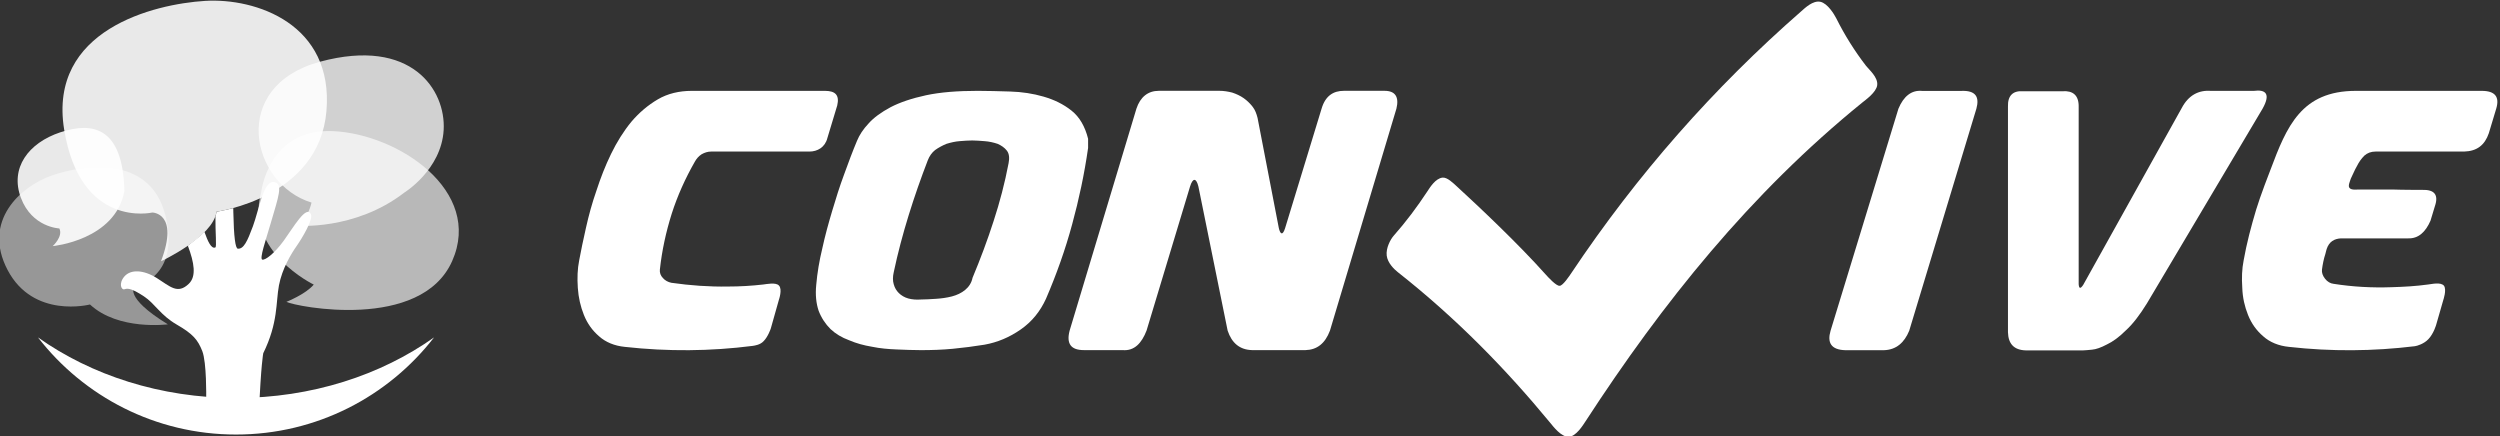
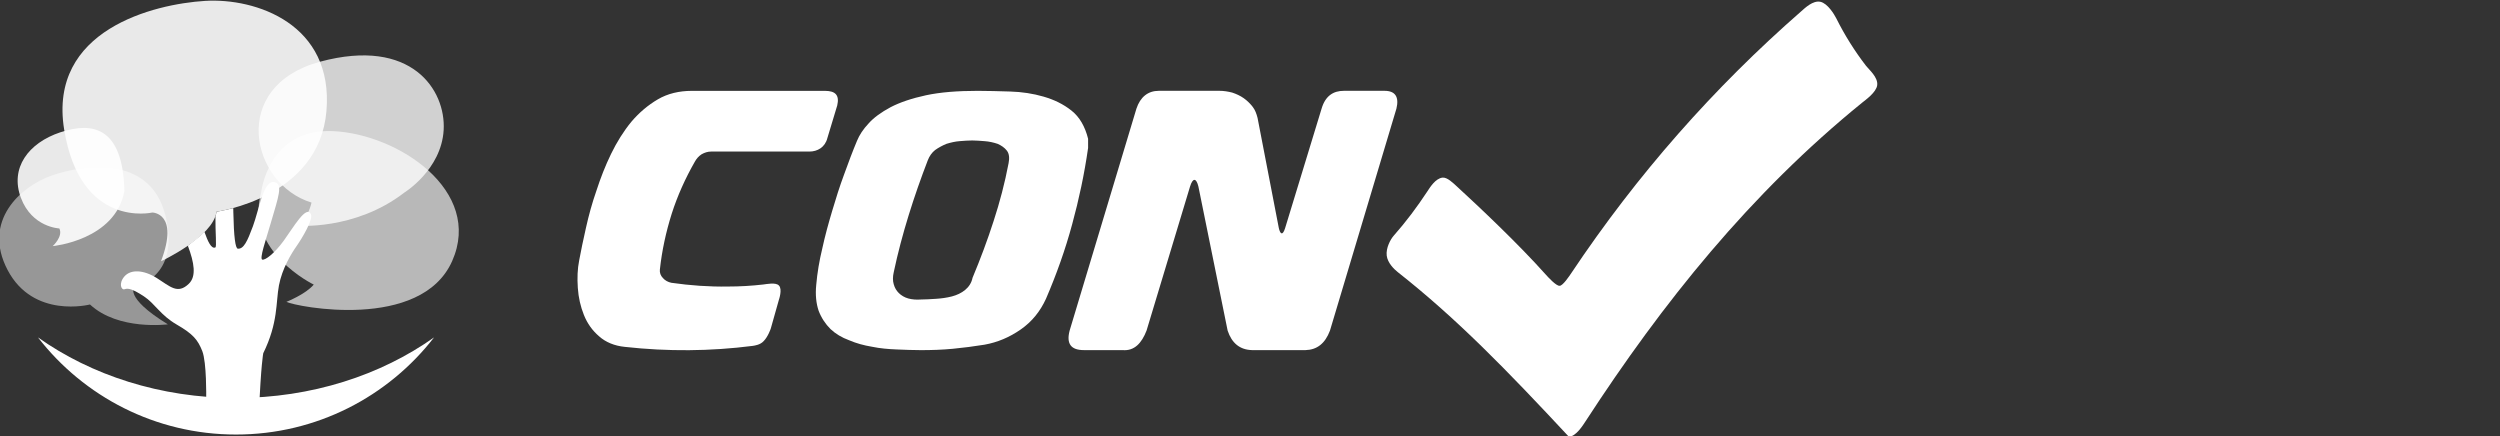
<svg xmlns="http://www.w3.org/2000/svg" width="100%" height="100%" viewBox="0 0 367 64" version="1.1" xml:space="preserve" style="fill-rule:evenodd;clip-rule:evenodd;stroke-linejoin:round;stroke-miterlimit:2;">
  <rect x="0" y="0" width="367" height="64" fill="#333333" stroke="none" />
  <g transform="matrix(0.454,0,0,0.454,-139.528,-928.708)">
    <g>
      <g>
        <g transform="matrix(0.199,0,0,0.199,154.09,1922.91)">
          <g transform="matrix(1.292,0,0,1.292,988.64,938.447)">
            <path d="M0,111.061C0,111.061 -14.596,124.187 41.93,158.783C41.93,158.783 -20.335,167.005 -56.019,133.816C-56.019,133.816 -127.13,152.299 -159.625,90.466C-192.12,28.634 -142.788,-14.821 -104.523,-28.276C-66.259,-41.729 19.947,-55.944 39.079,22.547C58.209,101.041 0,111.061 0,111.061" style="fill:rgb(255,255,255);fill-opacity:0.49;fill-rule:nonzero;" />
          </g>
          <g transform="matrix(1.292,0,0,1.292,1194.26,1049.74)">
            <path d="M0,-92.654C0,-92.654 8.386,-174.031 90.483,-170.356C172.579,-166.681 279.547,-95.16 240.305,-6.891C201.064,81.377 43.878,50.523 31.865,44.356C31.865,44.356 55.961,34.868 66.268,22.673C66.268,22.673 -20.485,-19.238 0,-92.654" style="fill:rgb(255,255,255);fill-opacity:0.65;fill-rule:nonzero;" />
          </g>
          <g transform="matrix(1.292,0,0,1.292,866.444,842.971)">
            <path d="M0,112.073C0,112.073 -34.42,110.832 -48.359,73.481C-62.295,36.128 -39.067,4.64 1.16,-8.8C41.385,-22.24 79.99,-16.126 81.881,65.016C70.529,126.987 -8.304,134.313 -8.304,134.313C-8.304,134.313 5.061,122.13 0,112.073" style="fill:rgb(255,255,255);fill-opacity:0.89;fill-rule:nonzero;" />
          </g>
          <g transform="matrix(1.292,0,0,1.292,1426.74,738.958)">
            <path d="M0,147.654C0,147.654 46.788,118.993 49.695,68.814C52.596,18.635 9.512,-48.129 -105.64,-17.139C-220.795,13.849 -192.851,136.803 -116.497,160.067C-116.497,160.067 -120.792,182.125 -135.885,189.104C-135.885,189.104 -62.406,195.783 0,147.654" style="fill:rgb(255,255,255);fill-opacity:0.77;fill-rule:nonzero;" />
          </g>
          <g transform="matrix(1.292,0,0,1.292,1017.56,692.199)">
            <path d="M0,208.771C0,208.771 34.084,209.034 10.904,270.077C10.904,270.077 76.766,239.428 80.714,207.67C80.714,207.67 209.699,190.746 218.98,81.138C228.258,-28.471 130.075,-61.306 66.32,-57.393C2.563,-53.48 -131.216,-21.314 -110.904,104.283C-90.59,229.88 0,208.771 0,208.771" style="fill:rgb(255,255,255);fill-opacity:0.89;fill-rule:nonzero;" />
          </g>
          <g transform="matrix(1.292,0,0,1.292,1275.34,1233.28)">
            <path d="M0,-207.621C-5.474,-220.702 -22.545,-190.637 -34.281,-174.562C-46.015,-158.484 -57.364,-149.915 -61.187,-150.792C-65.007,-151.67 -57.039,-174.752 -50.859,-195.796C-40.649,-230.545 -34.92,-245.767 -45.96,-248.299C-59.605,-251.43 -65.398,-213.286 -72.989,-192.83C-80.02,-173.883 -84.599,-163.944 -91.991,-164.565C-95.057,-164.821 -97.035,-179.467 -97.626,-210.104C-97.663,-211.996 -97.699,-213.823 -97.737,-215.592C-98.769,-215.314 -111.18,-212.22 -118.752,-211.02C-119.126,-210.961 -118.674,-211.551 -118.752,-211.02C-119.07,-208.842 -119.824,-205.645 -120.157,-205.175C-120.332,-184.632 -118.448,-166.92 -120.235,-166.129C-125.326,-163.867 -129.758,-173.782 -134.023,-185.789C-135.186,-184.456 -138.161,-181.409 -145.606,-175.539C-149.467,-172.495 -154.049,-168.862 -154.845,-168.331C-146.696,-146.672 -144.019,-129.821 -153.476,-120.578C-167.701,-106.678 -177.08,-117.057 -193.875,-127.612C-210.669,-138.171 -226.635,-138.707 -234.494,-129.784C-242.347,-120.861 -238.584,-111.952 -234.178,-113.624C-229.77,-115.296 -223.502,-113.406 -209.911,-104.48C-196.317,-95.551 -189.375,-80.996 -168.86,-69.14C-148.342,-57.28 -142.39,-50.104 -136.724,-35.845C-131.057,-21.584 -131.761,22.805 -131.761,22.805C-131.616,38.339 -131.709,28.045 -131.99,43.809L-65.518,43.809C-62.935,-18.773 -60.015,-33.076 -60.015,-33.076C-41.07,-71.624 -44.311,-96.905 -40.289,-118.327C-36.269,-139.751 -24.443,-158.776 -18.289,-167.546C-10.886,-178.109 2.739,-201.081 0,-207.621" style="fill:rgb(255,255,255);fill-rule:nonzero;" />
          </g>
          <g transform="matrix(0,1.292,1.292,0,1232.46,921.936)">
            <path d="M187.993,-310.161C262.313,-252.539 310.161,-162.405 310.161,-61.085C310.161,40.236 262.313,130.37 187.993,187.993C235.463,121.113 264.161,34.08 264.161,-61.085C264.161,-156.249 235.463,-243.282 187.993,-310.161" style="fill:rgb(255,255,255);fill-rule:nonzero;" />
          </g>
        </g>
        <g>
          <g transform="matrix(109.65,0,0,109.65,491.096,2157.01)">
            <path d="M0.27,-0.221C0.276,-0.277 0.288,-0.332 0.305,-0.386C0.322,-0.439 0.345,-0.49 0.373,-0.539C0.378,-0.548 0.384,-0.555 0.393,-0.561C0.402,-0.566 0.411,-0.569 0.421,-0.569L0.711,-0.569C0.734,-0.569 0.757,-0.581 0.764,-0.609L0.793,-0.705C0.8,-0.735 0.788,-0.748 0.757,-0.748L0.364,-0.748C0.327,-0.748 0.293,-0.74 0.264,-0.723C0.235,-0.706 0.209,-0.684 0.186,-0.657C0.163,-0.629 0.143,-0.597 0.126,-0.562C0.109,-0.527 0.095,-0.491 0.083,-0.454C0.07,-0.417 0.06,-0.38 0.052,-0.344C0.044,-0.308 0.037,-0.276 0.032,-0.248C0.027,-0.223 0.026,-0.196 0.028,-0.167C0.03,-0.138 0.036,-0.112 0.046,-0.087C0.056,-0.062 0.071,-0.041 0.091,-0.024C0.11,-0.007 0.136,0.004 0.167,0.007C0.293,0.021 0.419,0.02 0.544,0.004C0.55,0.003 0.566,0.001 0.576,-0.01C0.589,-0.023 0.597,-0.047 0.597,-0.047L0.621,-0.132C0.621,-0.132 0.632,-0.163 0.621,-0.174C0.612,-0.184 0.584,-0.178 0.575,-0.177C0.54,-0.173 0.506,-0.171 0.471,-0.171C0.416,-0.17 0.36,-0.174 0.304,-0.182C0.294,-0.184 0.285,-0.189 0.279,-0.196C0.272,-0.203 0.269,-0.212 0.27,-0.221Z" style="fill:rgb(255,255,255);fill-rule:nonzero;" />
          </g>
          <g transform="matrix(109.883,0,0,109.883,568.182,2157.62)">
            <path d="M0.828,-0.584L0.828,-0.611C0.819,-0.647 0.803,-0.675 0.779,-0.694C0.755,-0.713 0.728,-0.726 0.697,-0.735C0.666,-0.744 0.633,-0.749 0.599,-0.75C0.564,-0.751 0.532,-0.752 0.503,-0.752C0.444,-0.752 0.393,-0.748 0.351,-0.739C0.309,-0.73 0.274,-0.718 0.247,-0.704C0.219,-0.689 0.197,-0.673 0.182,-0.656C0.166,-0.639 0.155,-0.622 0.148,-0.605C0.135,-0.574 0.123,-0.542 0.11,-0.506C0.097,-0.471 0.086,-0.436 0.075,-0.399C0.064,-0.362 0.054,-0.326 0.046,-0.289C0.037,-0.252 0.031,-0.216 0.028,-0.181C0.025,-0.151 0.028,-0.126 0.035,-0.105C0.043,-0.084 0.055,-0.066 0.07,-0.051C0.085,-0.037 0.103,-0.026 0.125,-0.018C0.146,-0.009 0.168,-0.003 0.192,0.001C0.216,0.006 0.24,0.008 0.265,0.009C0.29,0.01 0.313,0.011 0.336,0.011C0.367,0.011 0.399,0.01 0.43,0.007C0.461,0.004 0.492,0 0.523,-0.005C0.562,-0.012 0.597,-0.027 0.63,-0.05C0.663,-0.073 0.687,-0.103 0.704,-0.14C0.735,-0.212 0.761,-0.285 0.781,-0.359C0.801,-0.432 0.817,-0.507 0.828,-0.584ZM0.488,-0.202C0.485,-0.187 0.477,-0.175 0.466,-0.166C0.455,-0.157 0.442,-0.151 0.427,-0.147C0.411,-0.143 0.396,-0.141 0.38,-0.14C0.363,-0.139 0.349,-0.138 0.336,-0.138C0.323,-0.137 0.31,-0.138 0.299,-0.141C0.288,-0.144 0.278,-0.15 0.271,-0.157C0.264,-0.164 0.259,-0.172 0.256,-0.183C0.253,-0.193 0.253,-0.205 0.256,-0.218C0.268,-0.275 0.283,-0.331 0.3,-0.386C0.317,-0.441 0.336,-0.495 0.356,-0.547C0.361,-0.56 0.368,-0.57 0.378,-0.578C0.388,-0.585 0.399,-0.591 0.411,-0.596C0.424,-0.6 0.437,-0.603 0.45,-0.604C0.463,-0.605 0.476,-0.606 0.487,-0.606C0.497,-0.606 0.509,-0.605 0.523,-0.604C0.537,-0.603 0.55,-0.6 0.562,-0.596C0.573,-0.591 0.582,-0.585 0.589,-0.576C0.596,-0.567 0.597,-0.554 0.594,-0.539C0.583,-0.481 0.568,-0.424 0.55,-0.369C0.532,-0.313 0.511,-0.257 0.488,-0.202Z" style="fill:rgb(255,255,255);fill-rule:nonzero;" />
          </g>
          <g transform="matrix(112.538,0,0,112.538,651.279,2158.82)">
            <path d="M0.557,-0.667C0.554,-0.679 0.55,-0.69 0.543,-0.699C0.536,-0.708 0.527,-0.717 0.517,-0.724C0.507,-0.731 0.496,-0.736 0.484,-0.74C0.472,-0.743 0.46,-0.745 0.448,-0.745L0.273,-0.745C0.242,-0.745 0.22,-0.727 0.209,-0.694L0.017,-0.056C0.007,-0.018 0.021,0 0.058,0L0.169,0C0.203,0.003 0.224,-0.02 0.238,-0.056L0.363,-0.47C0.371,-0.496 0.381,-0.495 0.387,-0.47L0.471,-0.056C0.483,-0.02 0.506,-0.001 0.541,0L0.695,0C0.728,-0.001 0.751,-0.019 0.765,-0.056L0.956,-0.694C0.964,-0.727 0.953,-0.745 0.922,-0.745L0.805,-0.745C0.775,-0.745 0.752,-0.731 0.741,-0.694L0.636,-0.35C0.629,-0.328 0.622,-0.333 0.618,-0.351L0.557,-0.667Z" style="fill:rgb(255,255,255);fill-rule:nonzero;" />
          </g>
          <g transform="matrix(112.538,0,0,112.538,897.328,2158.85)">
-             <path d="M0.017,-0.056C0.007,-0.022 0.018,-0.001 0.06,0L0.17,0C0.206,-0.001 0.229,-0.022 0.243,-0.056L0.436,-0.694C0.445,-0.727 0.435,-0.747 0.392,-0.745L0.28,-0.745C0.25,-0.748 0.227,-0.73 0.212,-0.694L0.017,-0.056Z" style="fill:rgb(255,255,255);fill-rule:nonzero;" />
-           </g>
+             </g>
          <g transform="matrix(109.65,0,0,109.65,1022.39,2157.01)">
-             <path d="M0.659,-0.408C0.671,-0.443 0.656,-0.457 0.622,-0.456C0.622,-0.456 0.56,-0.456 0.537,-0.457L0.431,-0.457C0.428,-0.457 0.412,-0.455 0.407,-0.462C0.402,-0.468 0.409,-0.482 0.411,-0.489C0.417,-0.501 0.422,-0.514 0.429,-0.526C0.435,-0.538 0.442,-0.548 0.451,-0.557C0.46,-0.565 0.471,-0.569 0.484,-0.569L0.745,-0.569C0.783,-0.57 0.806,-0.588 0.818,-0.623L0.84,-0.696C0.85,-0.73 0.837,-0.748 0.797,-0.748L0.426,-0.748C0.265,-0.748 0.222,-0.643 0.174,-0.515C0.173,-0.513 0.143,-0.435 0.132,-0.398C0.117,-0.348 0.104,-0.299 0.095,-0.248C0.09,-0.223 0.089,-0.196 0.091,-0.167C0.092,-0.138 0.098,-0.112 0.108,-0.087C0.118,-0.062 0.133,-0.041 0.153,-0.024C0.172,-0.007 0.198,0.004 0.229,0.007C0.353,0.021 0.477,0.02 0.6,0.005C0.607,0.004 0.627,-0.002 0.64,-0.016C0.656,-0.033 0.663,-0.059 0.663,-0.059L0.684,-0.132C0.684,-0.132 0.694,-0.161 0.686,-0.173C0.677,-0.185 0.649,-0.178 0.639,-0.177C0.603,-0.172 0.567,-0.17 0.531,-0.169C0.474,-0.167 0.417,-0.17 0.36,-0.179C0.351,-0.18 0.342,-0.185 0.335,-0.194C0.328,-0.203 0.325,-0.212 0.326,-0.221C0.328,-0.236 0.331,-0.252 0.336,-0.267C0.337,-0.272 0.34,-0.282 0.34,-0.282C0.347,-0.303 0.362,-0.312 0.382,-0.313L0.58,-0.313C0.61,-0.312 0.631,-0.331 0.646,-0.365L0.659,-0.408Z" style="fill:rgb(255,255,255);fill-rule:nonzero;" />
-           </g>
+             </g>
          <g transform="matrix(0.206,0,0,0.206,-292.814,1685.13)">
-             <path d="M5107.17,2176.91C5101.63,2172.54 5091.4,2162.64 5089.99,2151.22C5088.49,2139.07 5096.13,2125.36 5100.78,2120.1C5120.53,2097.76 5137.8,2074.55 5153.42,2050.84C5157.65,2044.41 5166.42,2029.91 5177.58,2028.71C5184.98,2027.92 5194.29,2037.22 5200.92,2043.31C5235.71,2075.28 5296.45,2132.51 5339.36,2180.6C5343.33,2185.05 5356.06,2198.99 5361.32,2198.49C5366.24,2198.87 5376.87,2182.85 5380.07,2178.07C5482.95,2024.18 5603.23,1887.69 5740.27,1767.95C5746.46,1762.53 5759,1750.21 5770.71,1752.74C5781.92,1755.16 5792.36,1772.18 5795.74,1778.92C5808.78,1804.97 5824.27,1829.79 5842.38,1853.3C5846.78,1859.02 5861.37,1871.05 5859.88,1883.56C5858.55,1894.83 5841.62,1906.71 5836.53,1910.84C5660.88,2053.26 5522.96,2225.32 5402.26,2410.92C5398.08,2417.34 5387.23,2434.87 5375.98,2435.52C5364.01,2436.21 5351.58,2419.61 5346.26,2413.16C5277.82,2330.19 5200.56,2250.53 5107.17,2176.91Z" style="fill:rgb(255,255,255);" />
+             <path d="M5107.17,2176.91C5101.63,2172.54 5091.4,2162.64 5089.99,2151.22C5088.49,2139.07 5096.13,2125.36 5100.78,2120.1C5120.53,2097.76 5137.8,2074.55 5153.42,2050.84C5157.65,2044.41 5166.42,2029.91 5177.58,2028.71C5184.98,2027.92 5194.29,2037.22 5200.92,2043.31C5235.71,2075.28 5296.45,2132.51 5339.36,2180.6C5343.33,2185.05 5356.06,2198.99 5361.32,2198.49C5366.24,2198.87 5376.87,2182.85 5380.07,2178.07C5482.95,2024.18 5603.23,1887.69 5740.27,1767.95C5746.46,1762.53 5759,1750.21 5770.71,1752.74C5781.92,1755.16 5792.36,1772.18 5795.74,1778.92C5808.78,1804.97 5824.27,1829.79 5842.38,1853.3C5846.78,1859.02 5861.37,1871.05 5859.88,1883.56C5858.55,1894.83 5841.62,1906.71 5836.53,1910.84C5660.88,2053.26 5522.96,2225.32 5402.26,2410.92C5398.08,2417.34 5387.23,2434.87 5375.98,2435.52C5277.82,2330.19 5200.56,2250.53 5107.17,2176.91Z" style="fill:rgb(255,255,255);" />
          </g>
          <g transform="matrix(112.625,0,0,112.625,948.268,2159.02)">
-             <path d="M0.29,-0.189C0.282,-0.177 0.278,-0.178 0.277,-0.191L0.277,-0.699C0.278,-0.734 0.26,-0.747 0.231,-0.745L0.117,-0.745C0.088,-0.747 0.073,-0.732 0.074,-0.701L0.074,-0.053C0.075,-0.02 0.091,-0.002 0.125,-0.001L0.29,-0.001C0.295,-0.001 0.303,-0.002 0.315,-0.003C0.327,-0.004 0.341,-0.009 0.358,-0.018C0.375,-0.026 0.393,-0.039 0.412,-0.058C0.432,-0.076 0.452,-0.102 0.473,-0.136L0.805,-0.695C0.828,-0.736 0.816,-0.751 0.779,-0.746L0.657,-0.746C0.621,-0.749 0.592,-0.733 0.573,-0.697L0.29,-0.189Z" style="fill:rgb(255,255,255);fill-rule:nonzero;" />
-           </g>
+             </g>
        </g>
      </g>
    </g>
  </g>
</svg>